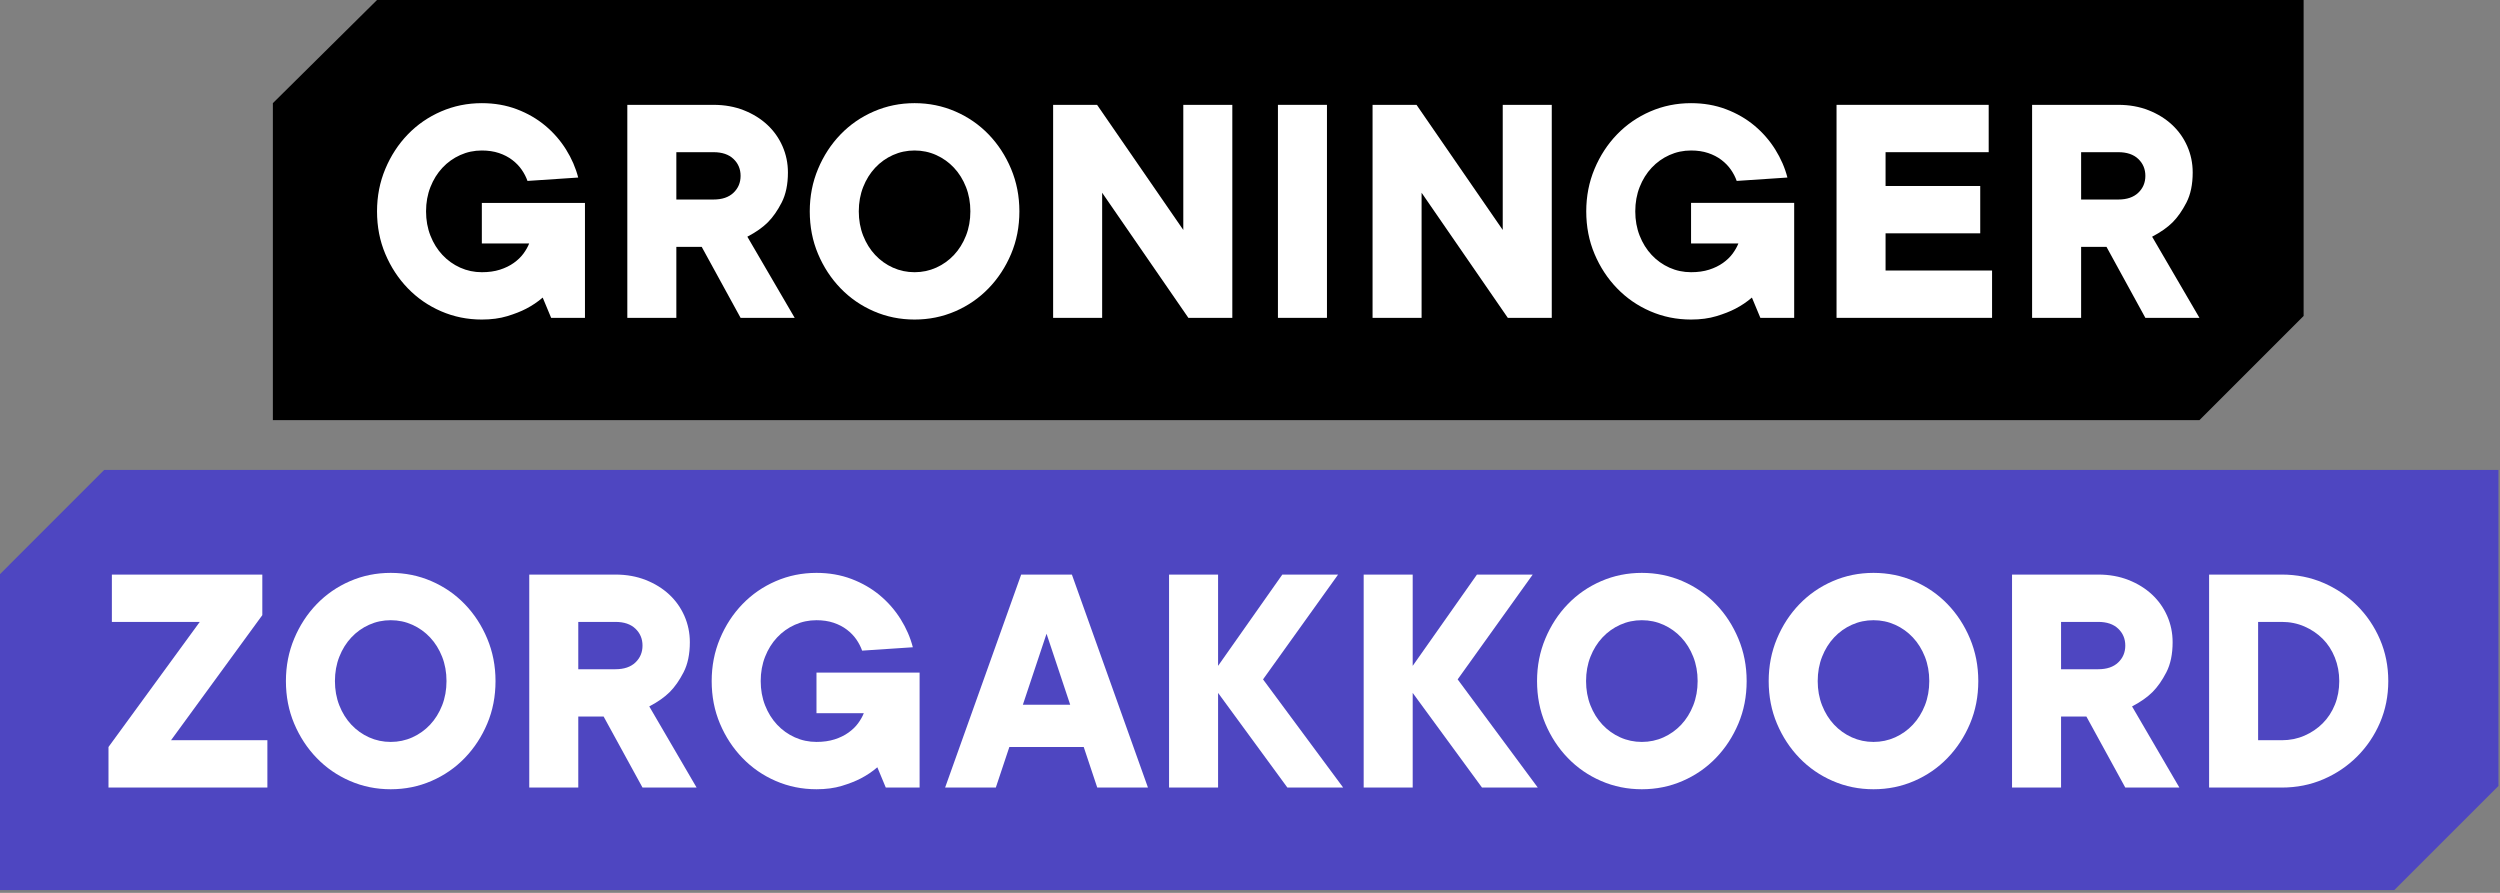
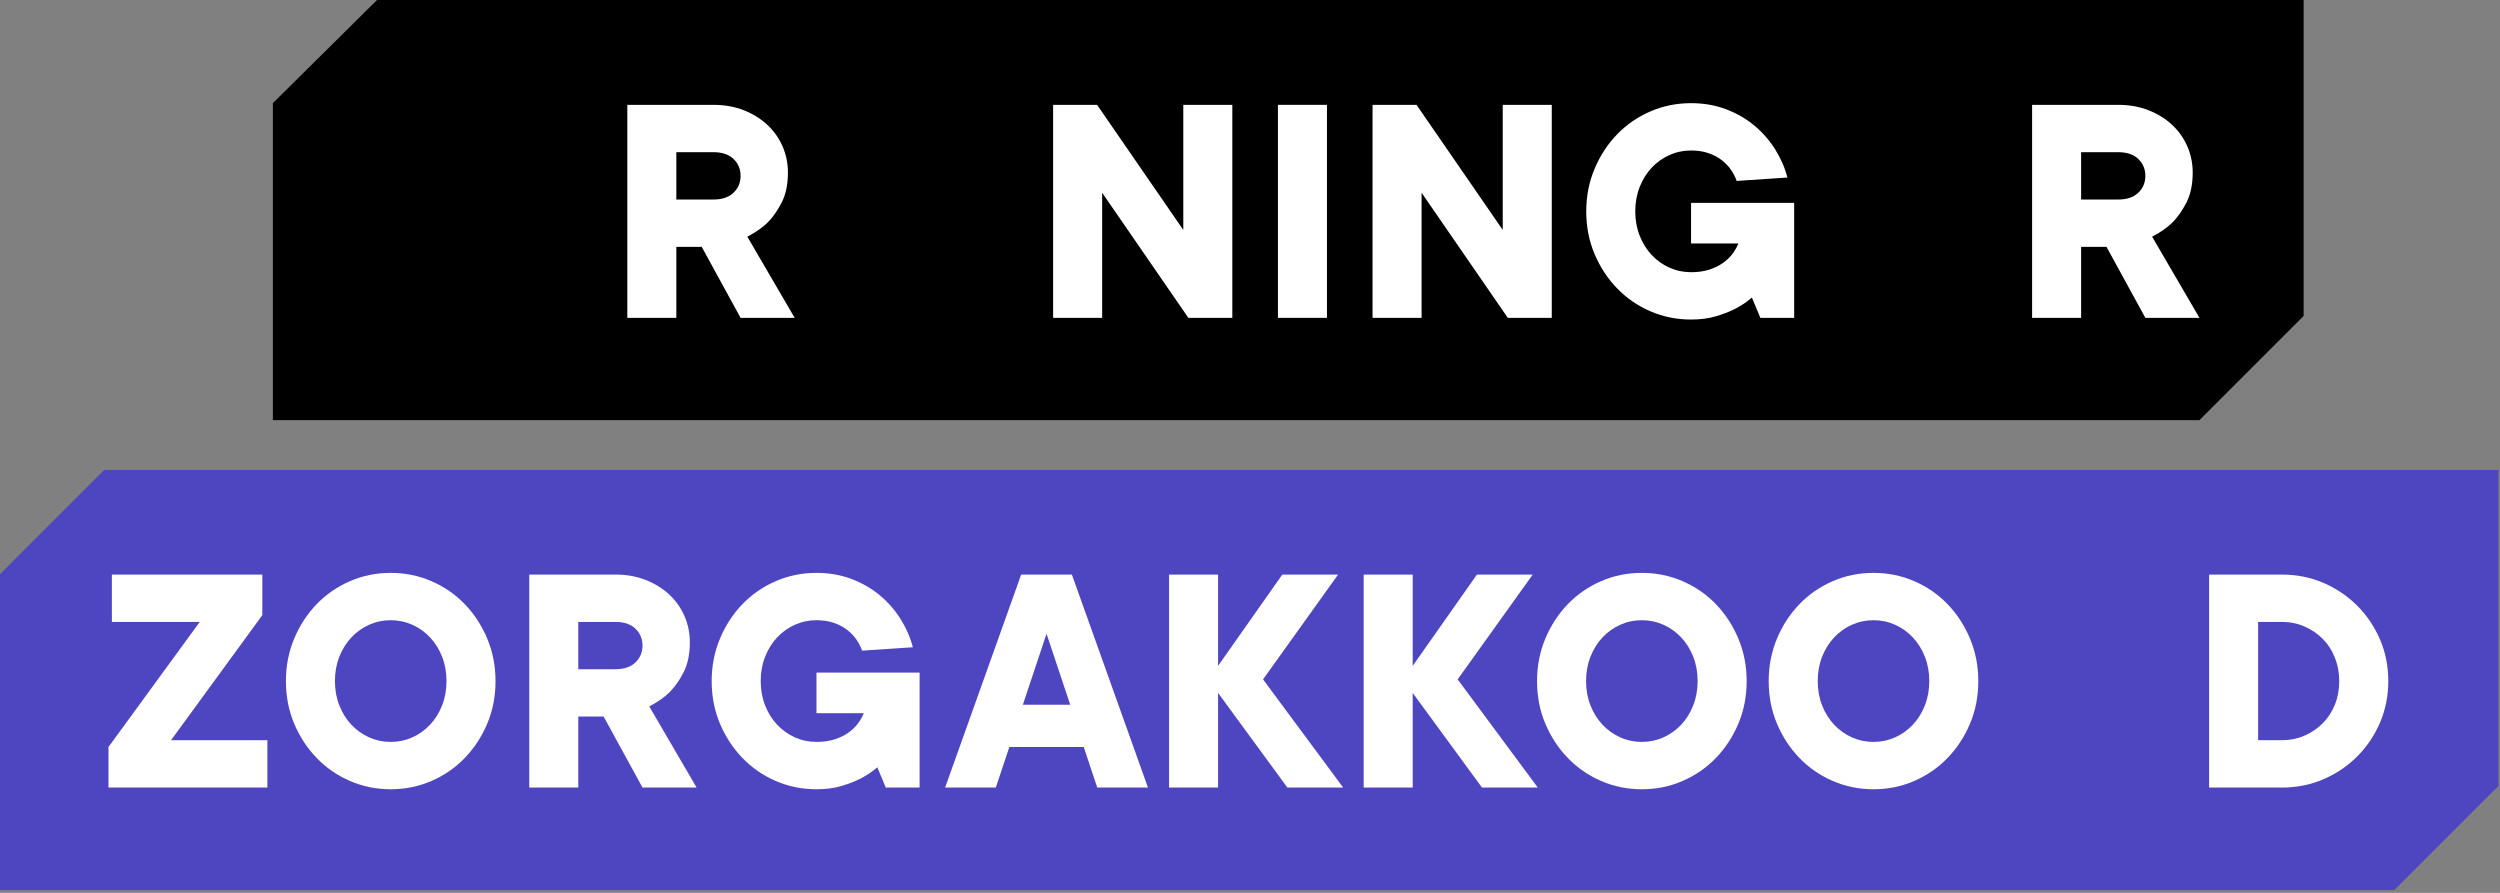
<svg xmlns="http://www.w3.org/2000/svg" width="448" height="160" viewBox="0 0 448 160" fill="none">
  <rect x="0" y="0" width="448" height="160" fill="#808080" stroke="none" />
  <g clip-path="url(#clip0_3_1842)">
    <path d="M18.665 84.218L-0.001 102.886V159.504H429.058L447.723 140.842V84.218H18.665Z" fill="#4E46C1" />
    <path d="M30.649 132.649H47.915V141.131H19.441V133.861L35.799 111.445H20.047V102.963H47.007V110.233L30.649 132.649Z" fill="white" />
    <path d="M80.013 122.047C80.013 120.471 79.75 119.018 79.225 117.685C78.7 116.352 77.984 115.201 77.075 114.232C76.166 113.262 75.105 112.505 73.894 111.96C72.682 111.414 71.389 111.142 70.017 111.142C68.643 111.142 67.351 111.414 66.139 111.96C64.928 112.505 63.867 113.262 62.959 114.232C62.05 115.201 61.332 116.352 60.808 117.685C60.283 119.018 60.02 120.471 60.02 122.047C60.02 123.622 60.283 125.076 60.808 126.409C61.332 127.742 62.05 128.893 62.959 129.863C63.867 130.831 64.928 131.589 66.139 132.134C67.351 132.68 68.643 132.953 70.017 132.953C71.389 132.953 72.682 132.68 73.894 132.134C75.105 131.589 76.166 130.831 77.075 129.863C77.984 128.893 78.7 127.742 79.225 126.409C79.75 125.076 80.013 123.622 80.013 122.047ZM88.797 122.047C88.797 124.794 88.303 127.339 87.313 129.68C86.323 132.023 84.981 134.073 83.284 135.829C81.588 137.587 79.599 138.96 77.317 139.949C75.034 140.94 72.601 141.434 70.017 141.434C67.431 141.434 64.997 140.94 62.717 139.949C60.434 138.96 58.445 137.587 56.749 135.829C55.052 134.073 53.71 132.023 52.72 129.68C51.73 127.339 51.236 124.794 51.236 122.047C51.236 119.341 51.73 116.806 52.72 114.444C53.71 112.08 55.052 110.021 56.749 108.264C58.445 106.508 60.434 105.135 62.717 104.145C64.997 103.155 67.431 102.66 70.017 102.66C72.601 102.66 75.034 103.155 77.317 104.145C79.599 105.135 81.588 106.508 83.284 108.264C84.981 110.021 86.323 112.08 87.313 114.444C88.303 116.806 88.797 119.341 88.797 122.047Z" fill="white" />
    <path d="M110.292 119.927C111.826 119.927 113.018 119.523 113.866 118.715C114.714 117.908 115.138 116.898 115.138 115.685C115.138 114.474 114.714 113.465 113.866 112.657C113.018 111.849 111.826 111.445 110.292 111.445H103.627V119.927H110.292ZM110.292 102.964C112.27 102.964 114.078 103.287 115.714 103.933C117.35 104.579 118.752 105.447 119.924 106.538C121.095 107.628 122.004 108.912 122.65 110.384C123.296 111.86 123.62 113.424 123.62 115.08C123.62 117.221 123.246 119.018 122.499 120.471C121.751 121.926 120.924 123.107 120.015 124.016C119.107 124.924 117.884 125.783 116.349 126.591L124.831 141.131H115.138L108.171 128.408H103.627V141.131H94.843V102.964H110.292Z" fill="white" />
    <path d="M146.314 120.533H164.792V141.131H158.733L157.219 137.496C156.33 138.264 155.341 138.93 154.251 139.495C153.321 139.98 152.19 140.424 150.858 140.828C149.526 141.231 148.011 141.433 146.314 141.433C143.728 141.433 141.296 140.939 139.014 139.95C136.731 138.96 134.743 137.587 133.047 135.829C131.35 134.073 130.007 132.024 129.018 129.681C128.027 127.339 127.533 124.794 127.533 122.047C127.533 119.342 128.027 116.806 129.018 114.444C130.007 112.081 131.35 110.021 133.047 108.264C134.743 106.507 136.731 105.134 139.014 104.145C141.296 103.155 143.728 102.66 146.314 102.66C148.576 102.66 150.665 103.024 152.585 103.75C154.503 104.478 156.199 105.457 157.674 106.689C159.148 107.922 160.389 109.345 161.399 110.96C162.409 112.576 163.136 114.253 163.581 115.989L154.493 116.594C154.251 115.908 153.907 115.242 153.463 114.595C153.018 113.949 152.453 113.363 151.767 112.839C151.079 112.314 150.282 111.899 149.374 111.597C148.465 111.294 147.444 111.142 146.314 111.142C144.94 111.142 143.649 111.414 142.437 111.96C141.225 112.505 140.165 113.262 139.256 114.232C138.348 115.201 137.63 116.352 137.106 117.685C136.581 119.018 136.318 120.472 136.318 122.047C136.318 123.622 136.581 125.076 137.106 126.409C137.63 127.742 138.348 128.893 139.256 129.862C140.165 130.831 141.225 131.589 142.437 132.134C143.649 132.679 144.94 132.952 146.314 132.952C147.526 132.952 148.606 132.801 149.555 132.497C150.504 132.194 151.332 131.792 152.04 131.285C152.745 130.782 153.321 130.226 153.765 129.621C154.21 129.014 154.554 128.408 154.796 127.802H146.314V120.533Z" fill="white" />
-     <path d="M191.78 126.288L187.539 113.565L183.298 126.288H191.78ZM180.875 133.861L178.451 141.131H169.364L182.995 102.963H192.083L205.714 141.131H196.627L194.203 133.861H180.875Z" fill="white" />
+     <path d="M191.78 126.288L187.539 113.565L183.298 126.288ZM180.875 133.861L178.451 141.131H169.364L182.995 102.963H192.083L205.714 141.131H196.627L194.203 133.861H180.875Z" fill="white" />
    <path d="M230.699 141.131L218.279 124.168V141.131H209.494V102.964H218.279V119.321L229.79 102.964H239.786L226.336 121.744L240.694 141.131H230.699Z" fill="white" />
    <path d="M265.575 141.131L253.155 124.168V141.131H244.371V102.964H253.155V119.321L264.667 102.964H274.662L261.213 121.744L275.571 141.131H265.575Z" fill="white" />
    <path d="M304.215 122.047C304.215 120.471 303.952 119.018 303.427 117.685C302.902 116.352 302.186 115.201 301.277 114.232C300.368 113.262 299.307 112.505 298.096 111.96C296.884 111.414 295.591 111.142 294.219 111.142C292.845 111.142 291.553 111.414 290.341 111.96C289.13 112.505 288.069 113.262 287.161 114.232C286.252 115.201 285.535 116.352 285.01 117.685C284.485 119.018 284.223 120.471 284.223 122.047C284.223 123.622 284.485 125.076 285.01 126.409C285.535 127.742 286.252 128.893 287.161 129.863C288.069 130.831 289.13 131.589 290.341 132.134C291.553 132.68 292.845 132.953 294.219 132.953C295.591 132.953 296.884 132.68 298.096 132.134C299.307 131.589 300.368 130.831 301.277 129.863C302.186 128.893 302.902 127.742 303.427 126.409C303.952 125.076 304.215 123.622 304.215 122.047ZM313 122.047C313 124.794 312.505 127.339 311.515 129.68C310.525 132.023 309.183 134.073 307.486 135.829C305.79 137.587 303.801 138.96 301.519 139.949C299.236 140.94 296.803 141.434 294.219 141.434C291.634 141.434 289.199 140.94 286.919 139.949C284.636 138.96 282.647 137.587 280.951 135.829C279.254 134.073 277.912 132.023 276.922 129.68C275.932 127.339 275.438 124.794 275.438 122.047C275.438 119.341 275.932 116.806 276.922 114.444C277.912 112.08 279.254 110.021 280.951 108.264C282.647 106.508 284.636 105.135 286.919 104.145C289.199 103.155 291.634 102.66 294.219 102.66C296.803 102.66 299.236 103.155 301.519 104.145C303.801 105.135 305.79 106.508 307.486 108.264C309.183 110.021 310.525 112.08 311.515 114.444C312.505 116.806 313 119.341 313 122.047Z" fill="white" />
    <path d="M345.726 122.047C345.726 120.471 345.463 119.018 344.938 117.685C344.412 116.352 343.697 115.201 342.787 114.232C341.879 113.262 340.818 112.505 339.608 111.96C338.395 111.414 337.102 111.142 335.73 111.142C334.357 111.142 333.064 111.414 331.852 111.96C330.641 112.505 329.58 113.262 328.672 114.232C327.763 115.201 327.045 116.352 326.521 117.685C325.996 119.018 325.733 120.471 325.733 122.047C325.733 123.622 325.996 125.076 326.521 126.409C327.045 127.742 327.763 128.893 328.672 129.863C329.58 130.831 330.641 131.589 331.852 132.134C333.064 132.68 334.357 132.953 335.73 132.953C337.102 132.953 338.395 132.68 339.608 132.134C340.818 131.589 341.879 130.831 342.787 129.863C343.697 128.893 344.412 127.742 344.938 126.409C345.463 125.076 345.726 123.622 345.726 122.047ZM354.51 122.047C354.51 124.794 354.016 127.339 353.027 129.68C352.036 132.023 350.694 134.073 348.997 135.829C347.302 137.587 345.312 138.96 343.03 139.949C340.748 140.94 338.314 141.434 335.73 141.434C333.144 141.434 330.711 140.94 328.43 139.949C326.147 138.96 324.158 137.587 322.462 135.829C320.766 134.073 319.423 132.023 318.433 129.68C317.443 127.339 316.949 124.794 316.949 122.047C316.949 119.341 317.443 116.806 318.433 114.444C319.423 112.08 320.766 110.021 322.462 108.264C324.158 106.508 326.147 105.135 328.43 104.145C330.711 103.155 333.144 102.66 335.73 102.66C338.314 102.66 340.748 103.155 343.03 104.145C345.312 105.135 347.302 106.508 348.997 108.264C350.694 110.021 352.036 112.08 353.027 114.444C354.016 116.806 354.51 119.341 354.51 122.047Z" fill="white" />
-     <path d="M376.006 119.927C377.54 119.927 378.732 119.523 379.579 118.715C380.428 117.908 380.852 116.898 380.852 115.685C380.852 114.474 380.428 113.465 379.579 112.657C378.732 111.849 377.54 111.445 376.006 111.445H369.341V119.927H376.006ZM376.006 102.964C377.983 102.964 379.792 103.287 381.428 103.933C383.063 104.579 384.466 105.447 385.638 106.538C386.809 107.628 387.718 108.912 388.364 110.384C389.01 111.86 389.334 113.424 389.334 115.08C389.334 117.221 388.96 119.018 388.213 120.471C387.465 121.926 386.638 123.107 385.729 124.016C384.82 124.924 383.598 125.783 382.064 126.591L390.545 141.131H380.852L373.885 128.408H369.341V141.131H360.557V102.964H376.006Z" fill="white" />
    <path d="M408.895 132.649C410.349 132.649 411.702 132.376 412.955 131.831C414.206 131.286 415.296 130.55 416.226 129.62C417.155 128.691 417.881 127.581 418.407 126.288C418.931 124.996 419.195 123.582 419.195 122.047C419.195 120.553 418.931 119.149 418.407 117.836C417.881 116.524 417.155 115.404 416.226 114.474C415.296 113.545 414.206 112.808 412.955 112.263C411.702 111.718 410.349 111.445 408.895 111.445H404.654V132.649H408.895ZM395.87 102.963H408.895C411.562 102.963 414.045 103.458 416.347 104.447C418.649 105.438 420.668 106.801 422.406 108.536C424.141 110.274 425.505 112.293 426.495 114.595C427.484 116.897 427.98 119.382 427.98 122.047C427.98 124.712 427.484 127.197 426.495 129.498C425.505 131.801 424.141 133.821 422.406 135.557C420.668 137.294 418.649 138.657 416.347 139.646C414.045 140.637 411.562 141.131 408.895 141.131H395.87V102.963Z" fill="white" />
    <path d="M412.809 56.619V-0H67.564L48.898 18.486V75.286H394.143L412.809 56.619Z" fill="black" />
-     <path d="M86.346 36.36H104.825V56.961H98.766L97.252 53.325C96.362 54.093 95.374 54.759 94.283 55.324C93.353 55.809 92.223 56.253 90.89 56.657C89.557 57.06 88.042 57.263 86.346 57.263C83.76 57.263 81.326 56.769 79.045 55.779C76.762 54.789 74.773 53.416 73.077 51.659C71.38 49.902 70.037 47.852 69.048 45.509C68.057 43.167 67.563 40.622 67.563 37.874C67.563 35.169 68.057 32.634 69.048 30.27C70.037 27.908 71.38 25.848 73.077 24.09C74.773 22.333 76.762 20.961 79.045 19.971C81.326 18.981 83.76 18.486 86.346 18.486C88.607 18.486 90.698 18.85 92.617 19.577C94.535 20.304 96.231 21.285 97.706 22.516C99.18 23.748 100.422 25.172 101.432 26.787C102.442 28.403 103.168 30.08 103.613 31.816L94.525 32.422C94.283 31.735 93.94 31.069 93.495 30.422C93.05 29.776 92.485 29.19 91.799 28.666C91.111 28.141 90.314 27.726 89.406 27.424C88.497 27.12 87.476 26.969 86.346 26.969C84.972 26.969 83.68 27.241 82.468 27.787C81.257 28.332 80.196 29.089 79.288 30.059C78.378 31.028 77.661 32.18 77.137 33.513C76.611 34.845 76.349 36.3 76.349 37.874C76.349 39.45 76.611 40.904 77.137 42.237C77.661 43.57 78.378 44.721 79.288 45.69C80.196 46.66 81.257 47.417 82.468 47.962C83.68 48.507 84.972 48.78 86.346 48.78C87.558 48.78 88.638 48.63 89.588 48.326C90.536 48.023 91.364 47.62 92.071 47.114C92.778 46.61 93.353 46.054 93.798 45.449C94.243 44.842 94.586 44.236 94.828 43.631H86.346V36.36Z" fill="white" />
    <path d="M127.867 35.754C129.401 35.754 130.593 35.35 131.441 34.541C132.29 33.734 132.714 32.724 132.714 31.512C132.714 30.301 132.29 29.291 131.441 28.483C130.593 27.675 129.401 27.271 127.867 27.271H121.201V35.754H127.867ZM127.867 18.789C129.845 18.789 131.653 19.113 133.29 19.758C134.925 20.405 136.328 21.273 137.5 22.364C138.671 23.454 139.58 24.736 140.227 26.21C140.872 27.686 141.196 29.251 141.196 30.906C141.196 33.048 140.822 34.844 140.075 36.298C139.327 37.753 138.5 38.934 137.591 39.843C136.682 40.752 135.46 41.61 133.925 42.417L142.408 56.959H132.714L125.745 44.235H121.201V56.959H112.416V18.789H127.867Z" fill="white" />
-     <path d="M173.889 37.874C173.889 36.298 173.626 34.844 173.101 33.512C172.576 32.179 171.859 31.028 170.951 30.058C170.042 29.088 168.981 28.331 167.77 27.785C166.557 27.241 165.264 26.968 163.892 26.968C162.518 26.968 161.227 27.241 160.014 27.785C158.802 28.331 157.742 29.088 156.833 30.058C155.925 31.028 155.207 32.179 154.683 33.512C154.158 34.844 153.895 36.298 153.895 37.874C153.895 39.449 154.158 40.904 154.683 42.236C155.207 43.569 155.925 44.72 156.833 45.69C157.742 46.659 158.802 47.416 160.014 47.962C161.227 48.507 162.518 48.78 163.892 48.78C165.264 48.78 166.557 48.507 167.77 47.962C168.981 47.416 170.042 46.659 170.951 45.69C171.859 44.72 172.576 43.569 173.101 42.236C173.626 40.904 173.889 39.449 173.889 37.874ZM182.674 37.874C182.674 40.621 182.18 43.166 181.19 45.508C180.199 47.851 178.857 49.901 177.161 51.657C175.464 53.414 173.475 54.789 171.193 55.778C168.91 56.768 166.476 57.262 163.892 57.262C161.306 57.262 158.873 56.768 156.591 55.778C154.308 54.789 152.32 53.414 150.624 51.657C148.927 49.901 147.584 47.851 146.594 45.508C145.604 43.166 145.109 40.621 145.109 37.874C145.109 35.168 145.604 32.633 146.594 30.27C147.584 27.907 148.927 25.848 150.624 24.09C152.32 22.333 154.308 20.96 156.591 19.971C158.873 18.981 161.306 18.485 163.892 18.485C166.476 18.485 168.91 18.981 171.193 19.971C173.475 20.96 175.464 22.333 177.161 24.09C178.857 25.848 180.199 27.907 181.19 30.27C182.18 32.633 182.674 35.168 182.674 37.874Z" fill="white" />
    <path d="M220.832 18.789V56.959H212.956L197.506 34.541V56.959H188.72V18.789H196.597L212.047 41.207V18.789H220.832Z" fill="white" />
    <path d="M229.006 56.959H237.791V18.789H229.006V56.959Z" fill="white" />
    <path d="M278.076 18.789V56.959H270.199L254.749 34.541V56.959H245.963V18.789H253.84L269.29 41.207V18.789H278.076Z" fill="white" />
    <path d="M303.037 36.359H321.517V56.96H315.458L313.944 53.324C313.054 54.092 312.065 54.758 310.975 55.323C310.044 55.809 308.914 56.253 307.581 56.656C306.249 57.059 304.734 57.262 303.037 57.262C300.451 57.262 298.018 56.768 295.736 55.778C293.453 54.788 291.465 53.415 289.769 51.658C288.072 49.901 286.729 47.852 285.74 45.508C284.749 43.166 284.255 40.621 284.255 37.874C284.255 35.169 284.749 32.633 285.74 30.269C286.729 27.907 288.072 25.847 289.769 24.09C291.465 22.333 293.453 20.961 295.736 19.97C298.018 18.98 300.451 18.486 303.037 18.486C305.299 18.486 307.389 18.849 309.308 19.576C311.227 20.303 312.923 21.284 314.398 22.515C315.871 23.747 317.113 25.171 318.124 26.786C319.133 28.402 319.86 30.079 320.305 31.815L311.217 32.421C310.975 31.734 310.631 31.068 310.186 30.422C309.741 29.775 309.176 29.189 308.49 28.665C307.803 28.14 307.006 27.725 306.097 27.423C305.188 27.119 304.167 26.968 303.037 26.968C301.663 26.968 300.372 27.24 299.16 27.786C297.948 28.331 296.888 29.089 295.979 30.058C295.07 31.027 294.353 32.179 293.828 33.512C293.303 34.845 293.041 36.299 293.041 37.874C293.041 39.449 293.303 40.904 293.828 42.236C294.353 43.569 295.07 44.72 295.979 45.69C296.888 46.659 297.948 47.416 299.16 47.962C300.372 48.506 301.663 48.779 303.037 48.779C304.249 48.779 305.329 48.629 306.279 48.325C307.228 48.022 308.056 47.619 308.763 47.113C309.469 46.609 310.044 46.053 310.489 45.448C310.934 44.841 311.277 44.236 311.519 43.63H303.037V36.359Z" fill="white" />
-     <path d="M329.108 18.789H356.373V27.271H337.893V33.33H354.858V41.812H337.893V48.477H356.978V56.959H329.108V18.789Z" fill="white" />
    <path d="M379.603 35.754C381.137 35.754 382.329 35.35 383.177 34.541C384.026 33.734 384.449 32.724 384.449 31.512C384.449 30.301 384.026 29.291 383.177 28.483C382.329 27.675 381.137 27.271 379.603 27.271H372.937V35.754H379.603ZM379.603 18.789C381.581 18.789 383.389 19.113 385.025 19.758C386.661 20.405 388.064 21.273 389.235 22.364C390.407 23.454 391.315 24.736 391.962 26.21C392.608 27.686 392.932 29.251 392.932 30.906C392.932 33.048 392.558 34.844 391.811 36.298C391.063 37.753 390.236 38.934 389.327 39.843C388.418 40.752 387.196 41.61 385.661 42.417L394.143 56.959H384.449L377.482 44.235H372.937V56.959H364.152V18.789H379.603Z" fill="white" />
  </g>
  <defs>
    <clipPath id="clip0_3_1842">
      <rect width="448" height="160" fill="white" />
    </clipPath>
  </defs>
</svg>